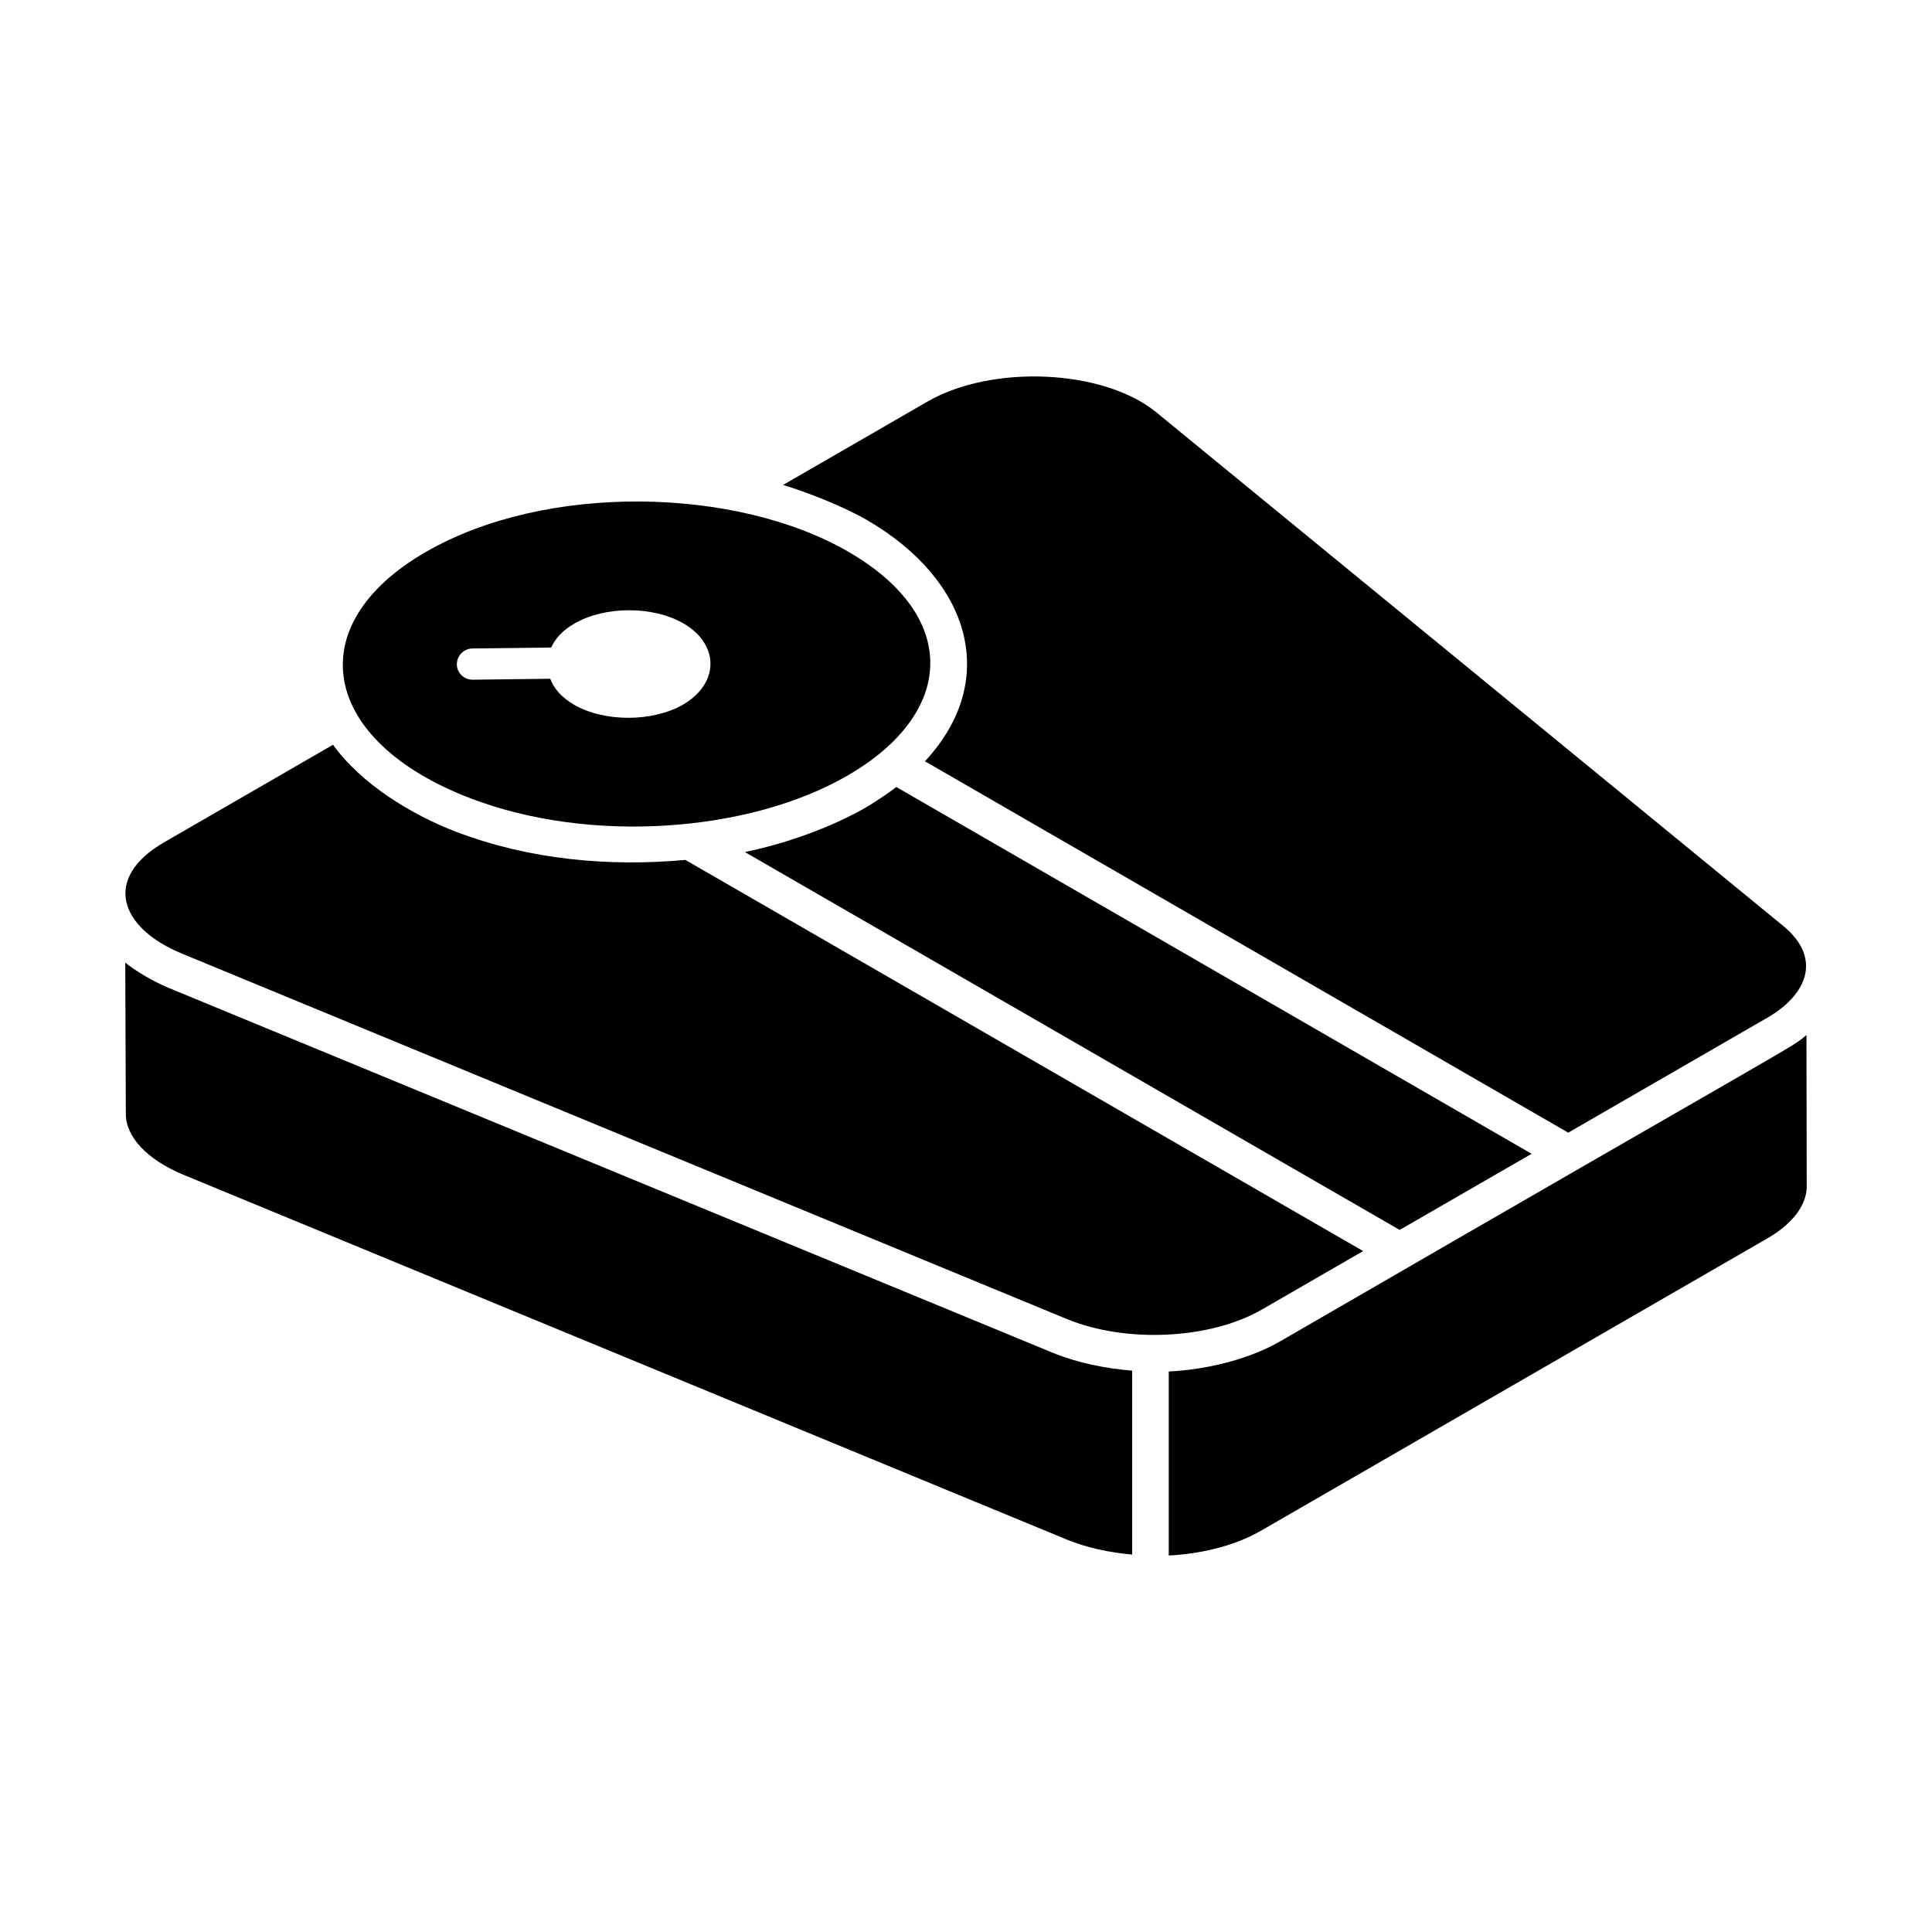
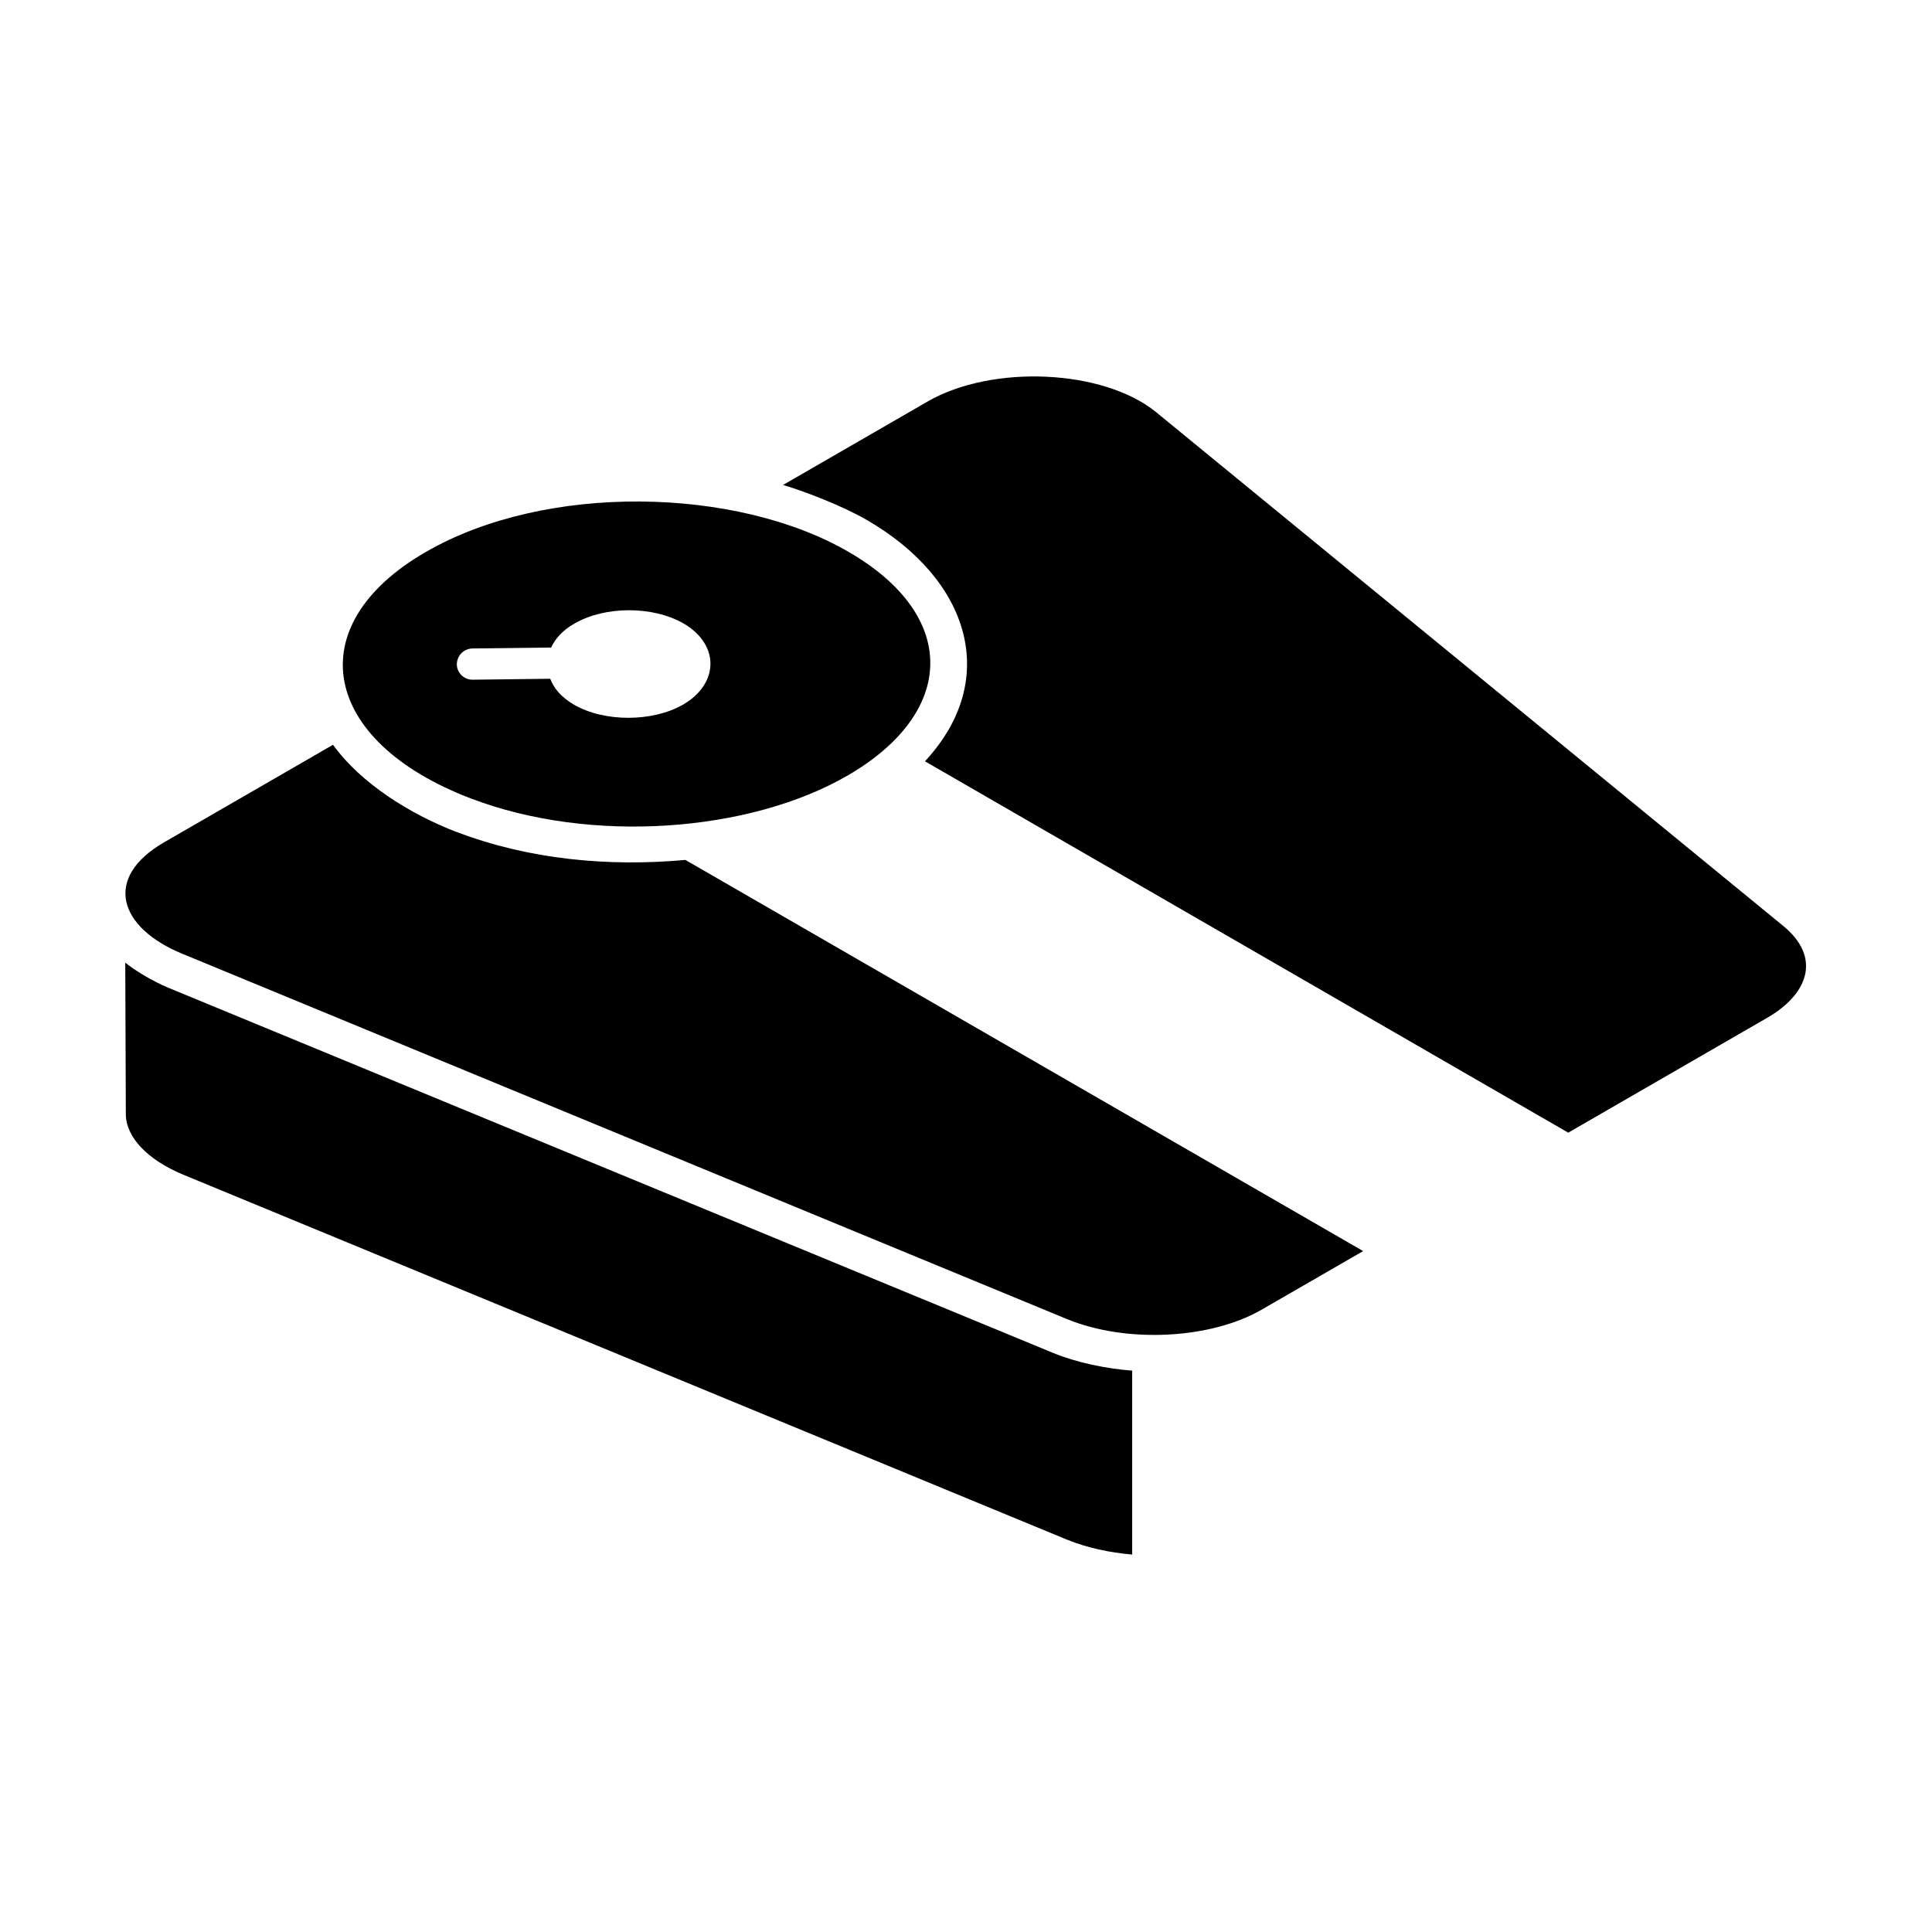
<svg xmlns="http://www.w3.org/2000/svg" fill="#000000" width="800px" height="800px" version="1.1" viewBox="144 144 512 512">
  <g>
    <path d="m389.12 345.75 170.48 98.418 52.719-30.438c11.121-6.422 14.301-16.148 4.234-24.367-7.875-6.449-161.43-132.24-166.19-136.15-13.949-11.355-43.398-12.711-60.566-2.793l-38.289 22.105c5.387 1.562 15.73 5.5 22.34 9.348 27.184 15.809 35.344 42.273 15.277 63.875z" />
-     <path d="m373.41 358.02c-7.93 4.551-19.375 9.152-32.008 11.785l173.52 100.14 34.977-20.176-168.36-97.203c-1.043 0.816-4.695 3.43-8.129 5.453z" />
    <path d="m268.73 355.58c31.887 12.18 73.875 8.953 99.793-5.996 28.805-16.629 29.754-42.297 0.41-59.301-29.766-17.309-80.355-18.371-112.09 0-33.629 19.383-27.938 50.07 11.883 65.297zm0.391-39.727 20.941-0.25c1.074-2.316 2.981-4.551 6.207-6.375 8.027-4.637 20.691-4.719 28.887 0 9.52 5.547 9.52 15.891-0.164 21.52-8.113 4.637-20.859 4.637-28.887 0-3.477-2.07-5.297-4.305-6.289-6.871l-20.527 0.25h-0.082c-2.234 0-4.137-1.82-4.137-4.055-0.004-2.312 1.816-4.133 4.051-4.219z" />
-     <path d="m622.73 418.31c-4.516 3.758 1.043-0.184-139.56 81.207-8.738 5.027-20.32 7.519-29.441 7.938v48.77c9.082-0.477 17.859-2.727 24.684-6.703l134.01-77.367c6.594-3.805 10.379-8.801 10.379-13.707z" />
    <path d="m505.25 475.55-179.61-103.66c-20.543 1.863-41.527-0.141-60.535-7.379-0.055-0.02-0.117-0.031-0.172-0.051-11.922-4.562-25.227-12.723-32.68-23.09l-44.742 25.84c-16.309 9.414-12.078 22.633 4.836 29.559 3.379 1.395-28.535-11.781 234.39 96.793 15.77 6.5 38.121 5.312 51.602-2.481z" />
    <path d="m188.62 405.77c-4.312-1.793-8.953-4.652-11.426-6.66l0.152 40.109c0 6.094 5.664 12.094 15.145 16.055l234.34 96.777c5.289 2.144 11.195 3.391 17.211 3.926v-48.738c-6.957-0.547-14.582-2.094-20.984-4.711z" />
  </g>
</svg>